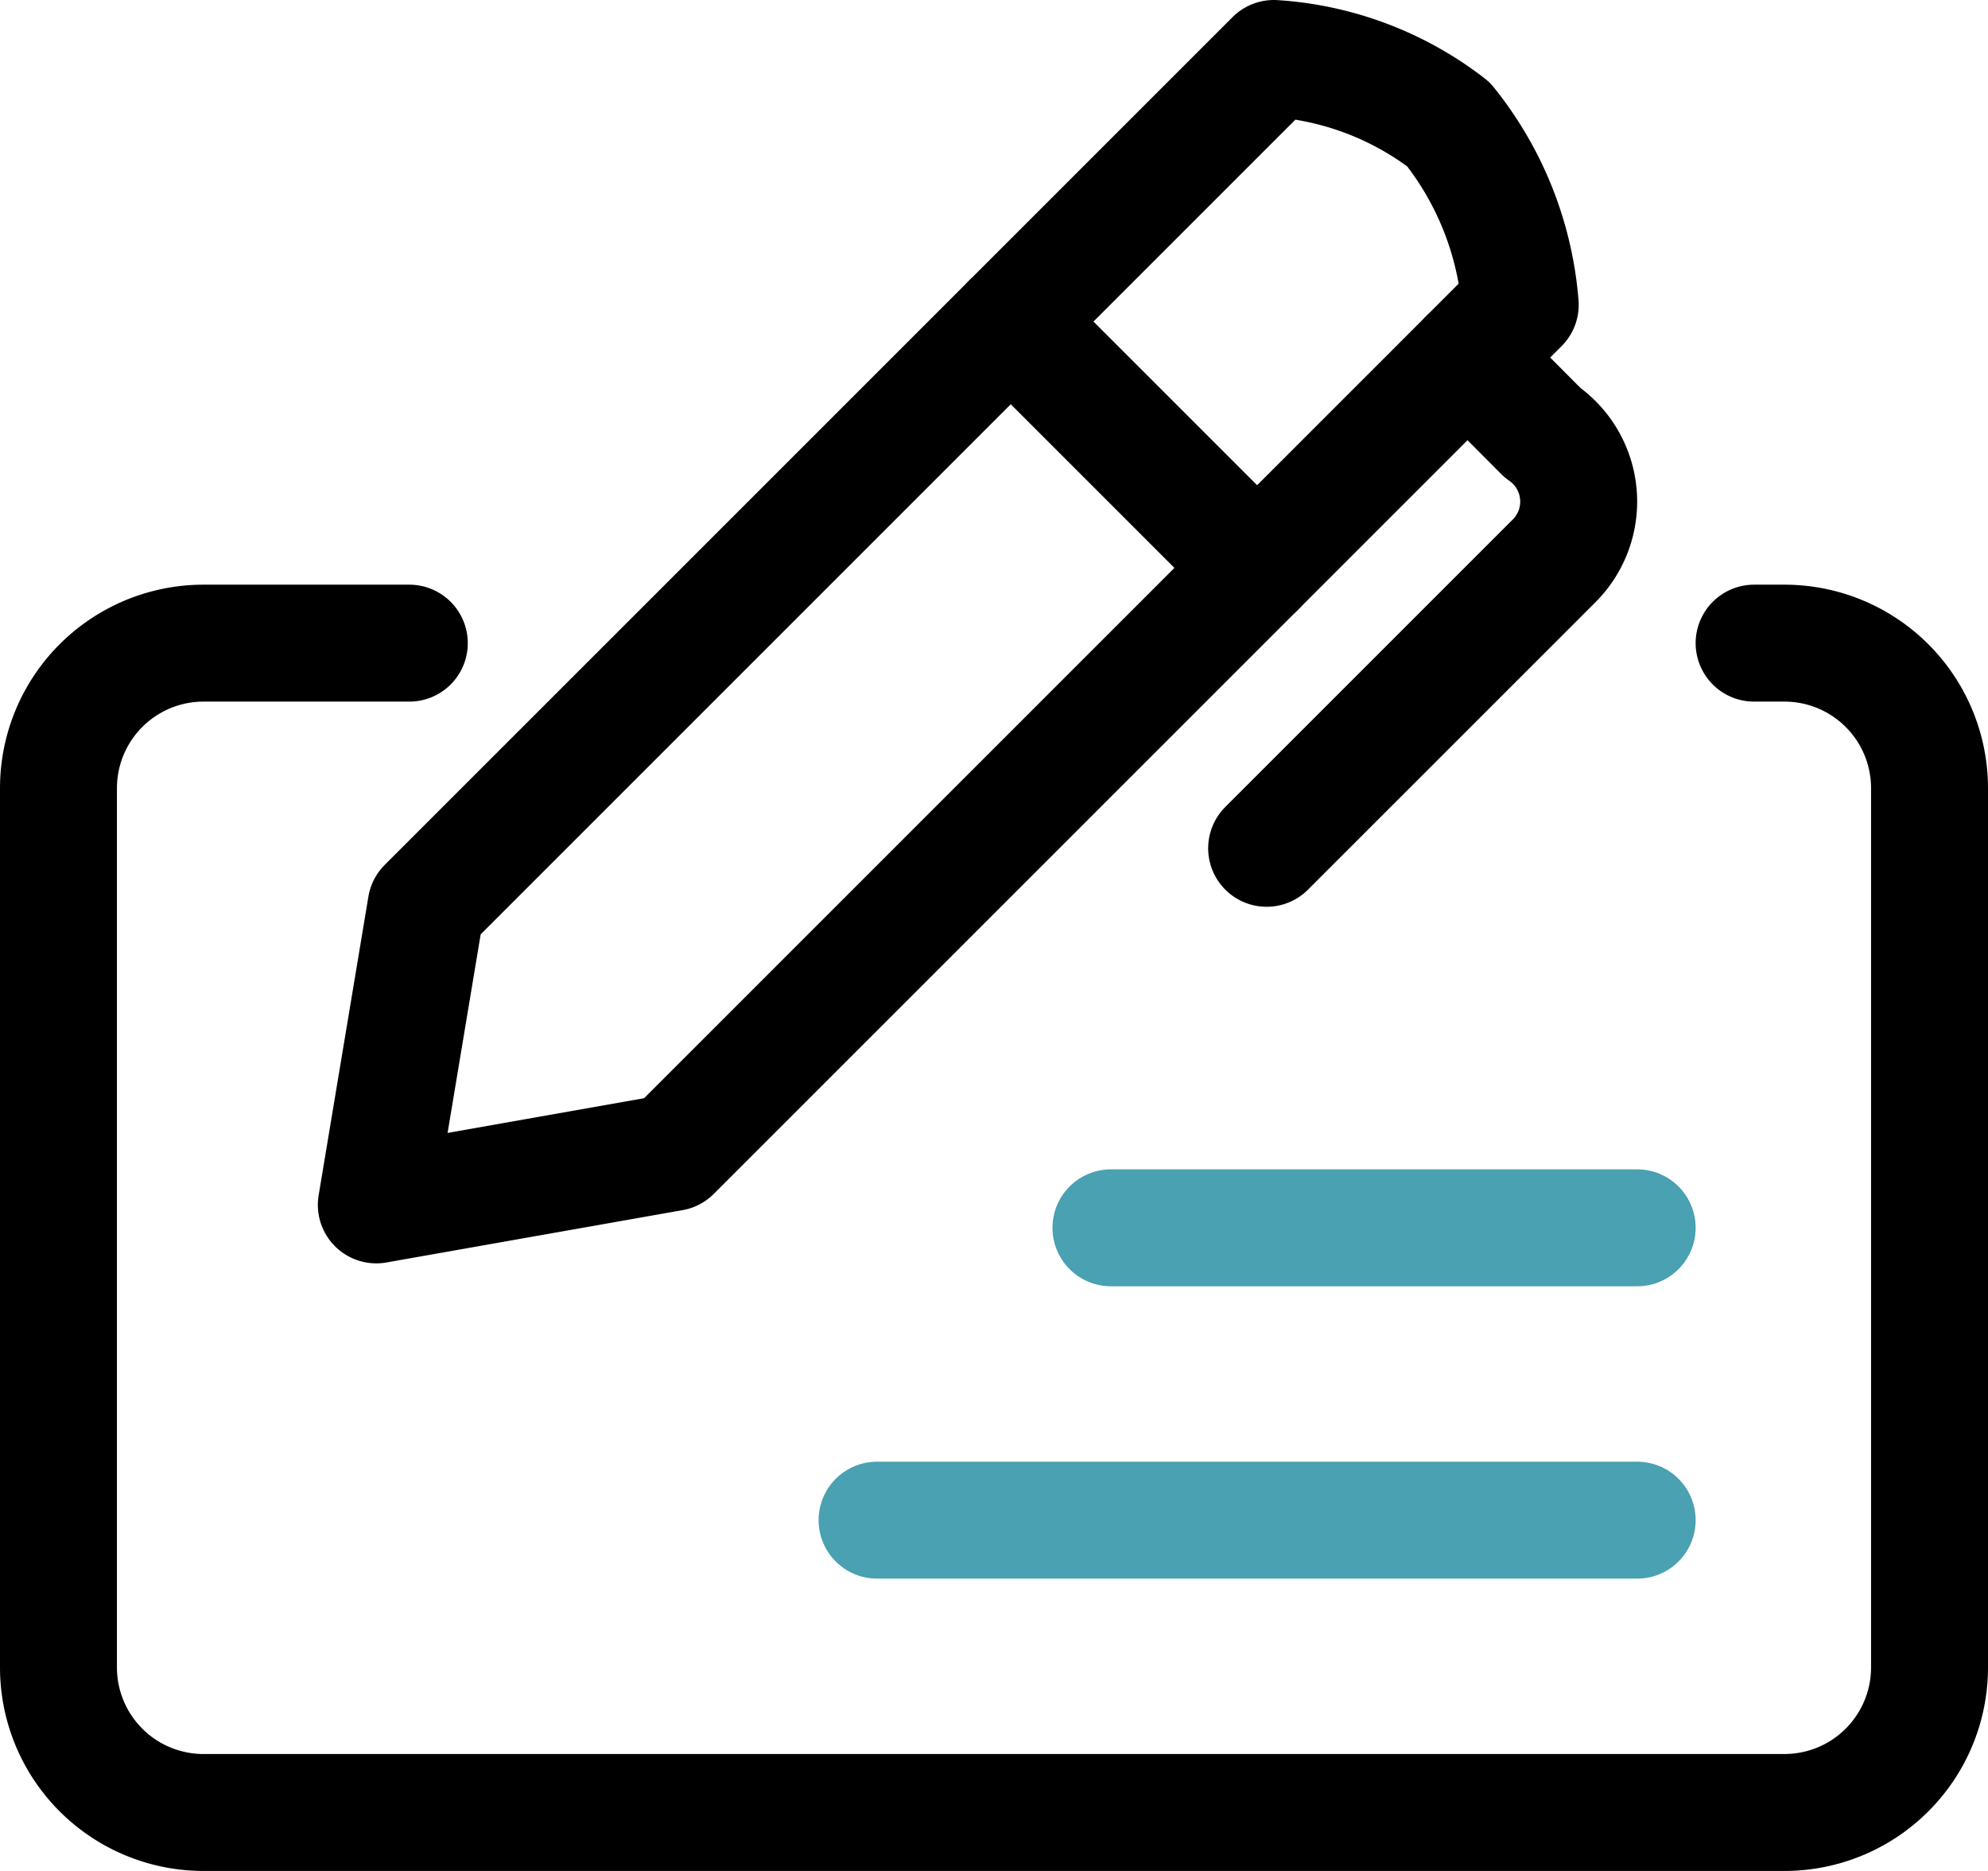
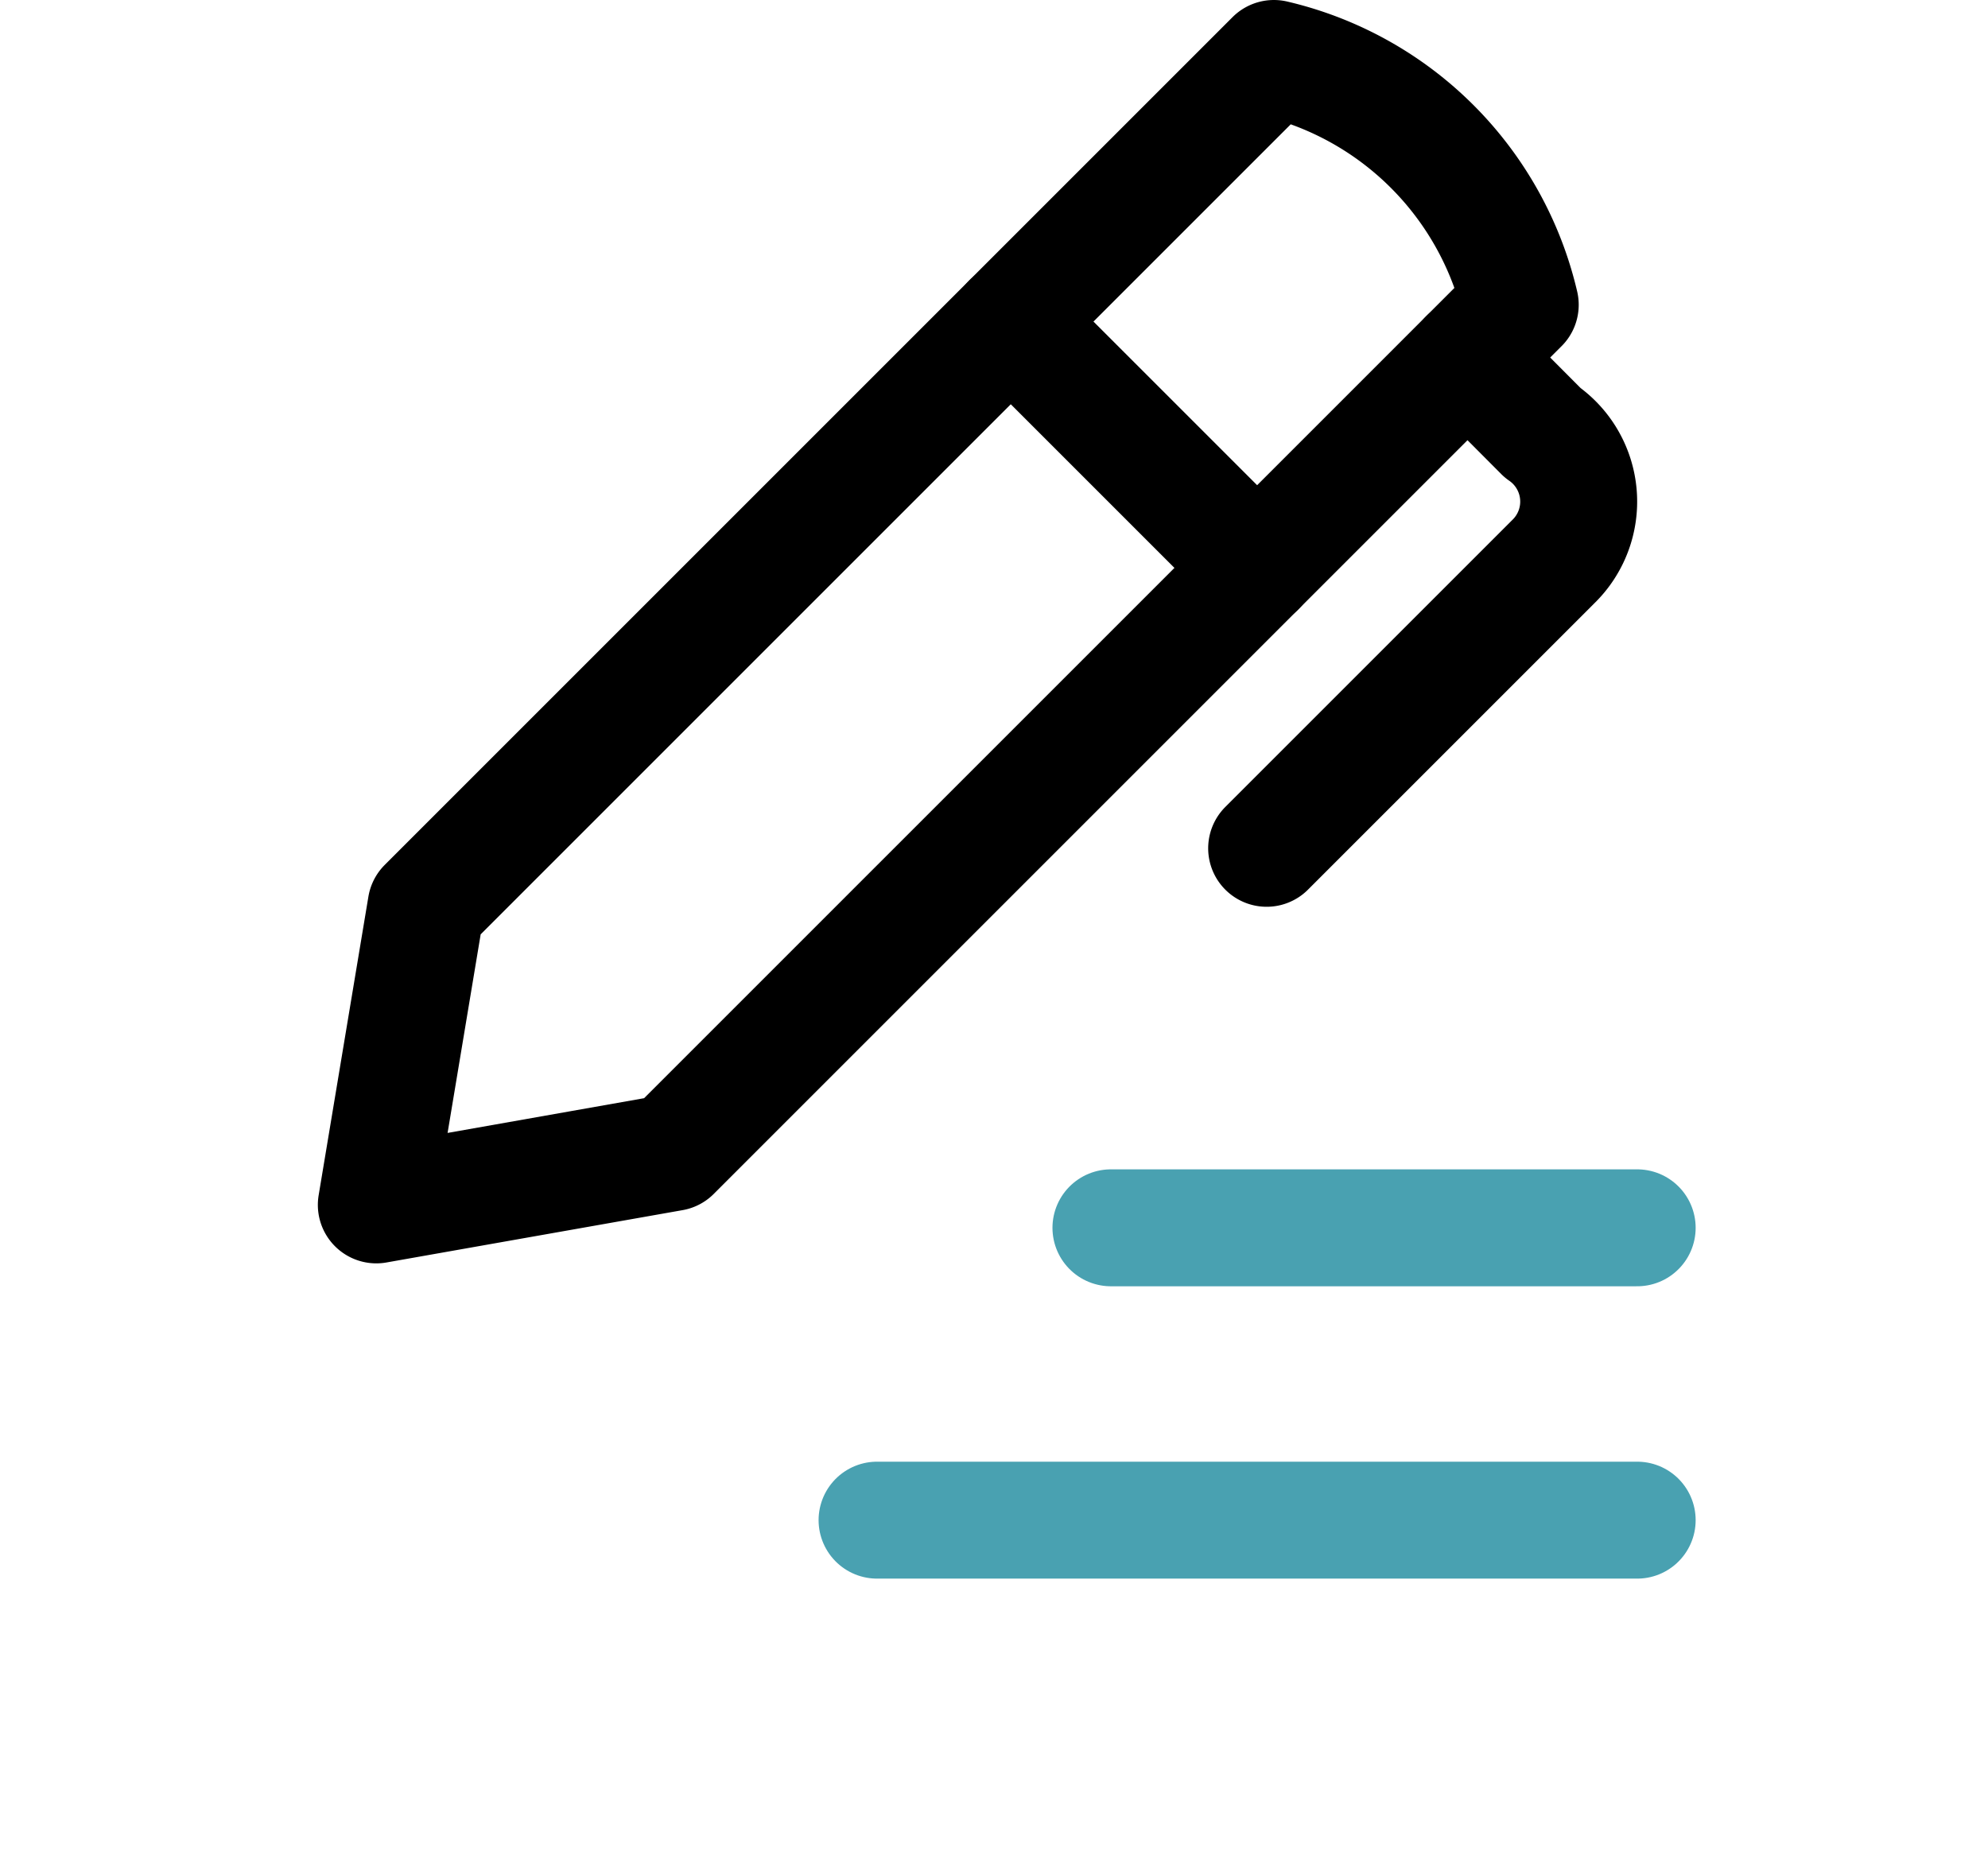
<svg xmlns="http://www.w3.org/2000/svg" width="34" height="32" viewBox="0 0 34 32">
  <g transform="translate(-6 -7)">
-     <path d="M36,18h.519A2.481,2.481,0,0,1,39,20.481V35.519A2.481,2.481,0,0,1,36.519,38H9.481A2.481,2.481,0,0,1,7,35.519V20.481A2.481,2.481,0,0,1,9.481,18H13" fill="none" stroke="#000" stroke-linecap="round" stroke-linejoin="round" stroke-width="2" />
-     <path d="M13.287,22.5,27.787,8a5.466,5.466,0,0,1,2.986,1.126A5.647,5.647,0,0,1,32,12.213l-14.5,14.5-5.064.895Z" fill="none" stroke="#000" stroke-linecap="round" stroke-linejoin="round" stroke-width="2" />
+     <path d="M13.287,22.5,27.787,8A5.647,5.647,0,0,1,32,12.213l-14.5,14.5-5.064.895Z" fill="none" stroke="#000" stroke-linecap="round" stroke-linejoin="round" stroke-width="2" />
    <line x2="9" transform="translate(25 28)" stroke-width="2" stroke="#49a1b1" stroke-linecap="round" stroke-linejoin="round" fill="none" />
    <line x2="13" transform="translate(21 33)" stroke-width="2" stroke="#49a1b1" stroke-linecap="round" stroke-linejoin="round" fill="none" />
    <line x2="4.213" y2="4.213" transform="translate(23.287 12.5)" stroke-width="2" stroke="#000" stroke-linecap="round" stroke-linejoin="round" fill="none" />
    <path d="M31.1,13.114,32.381,14.4a1.433,1.433,0,0,1,.182,2.209l-4.9,4.9" fill="none" stroke="#000" stroke-linecap="round" stroke-linejoin="round" stroke-width="2" />
  </g>
</svg>